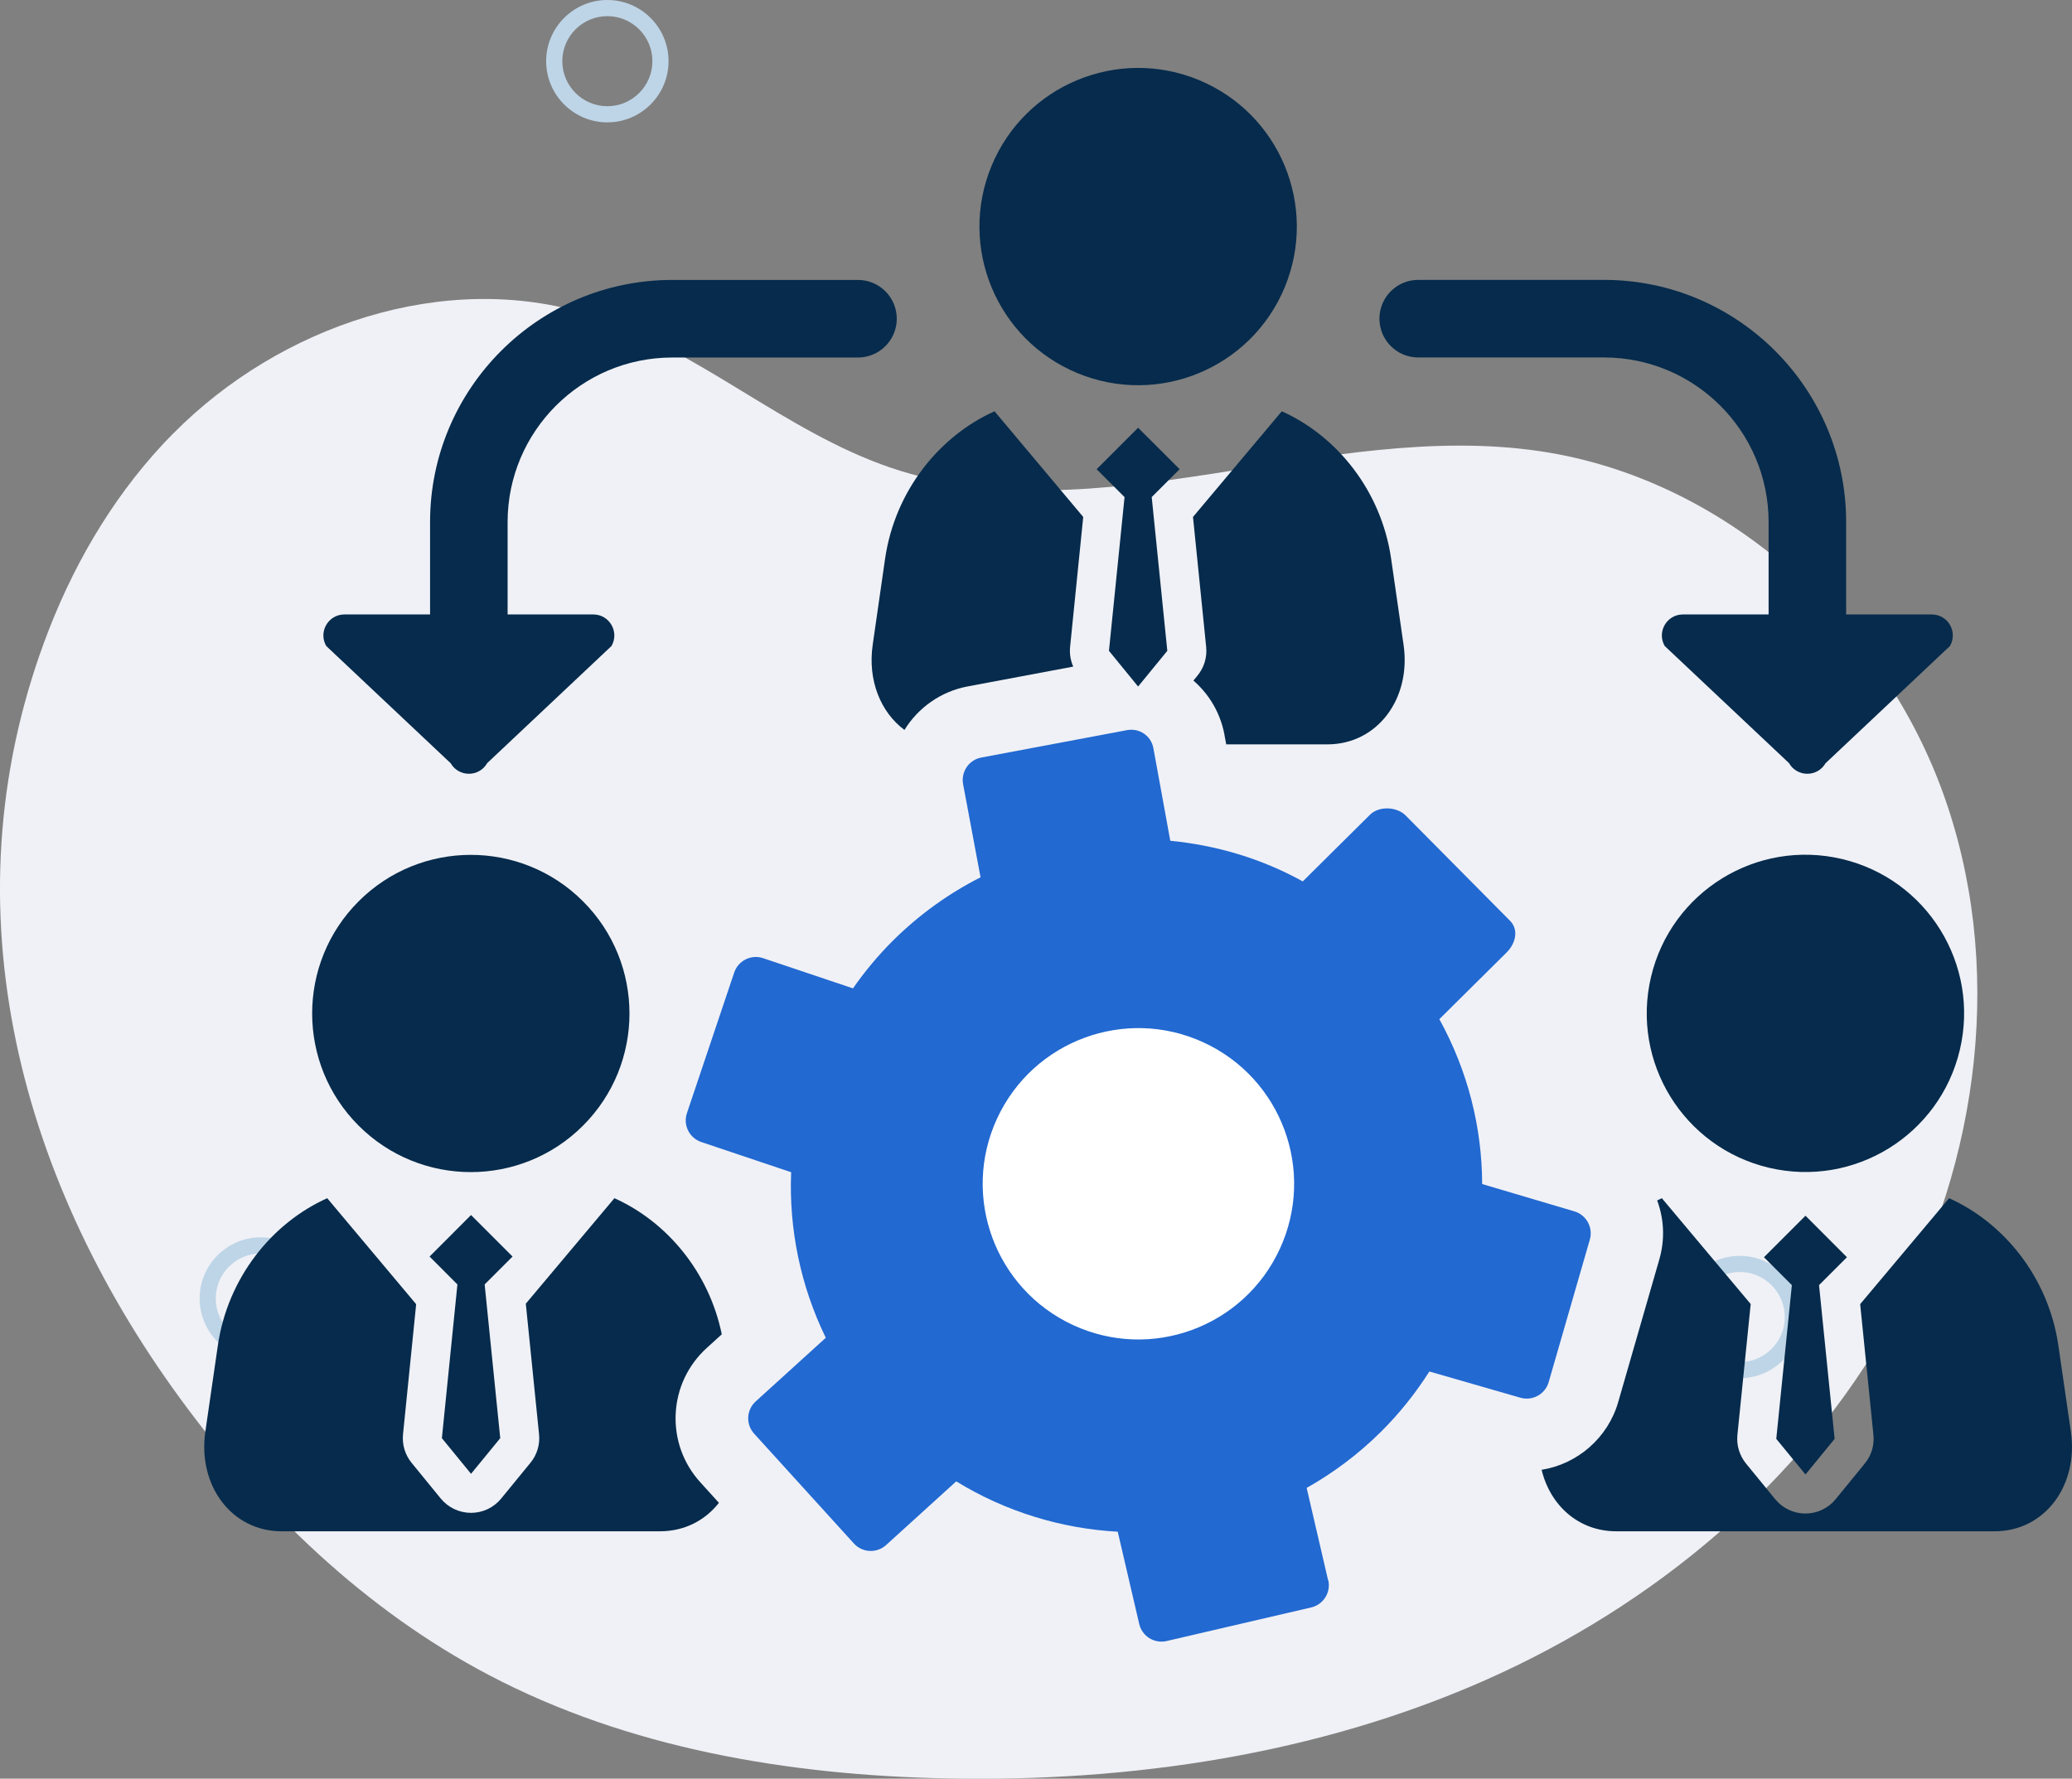
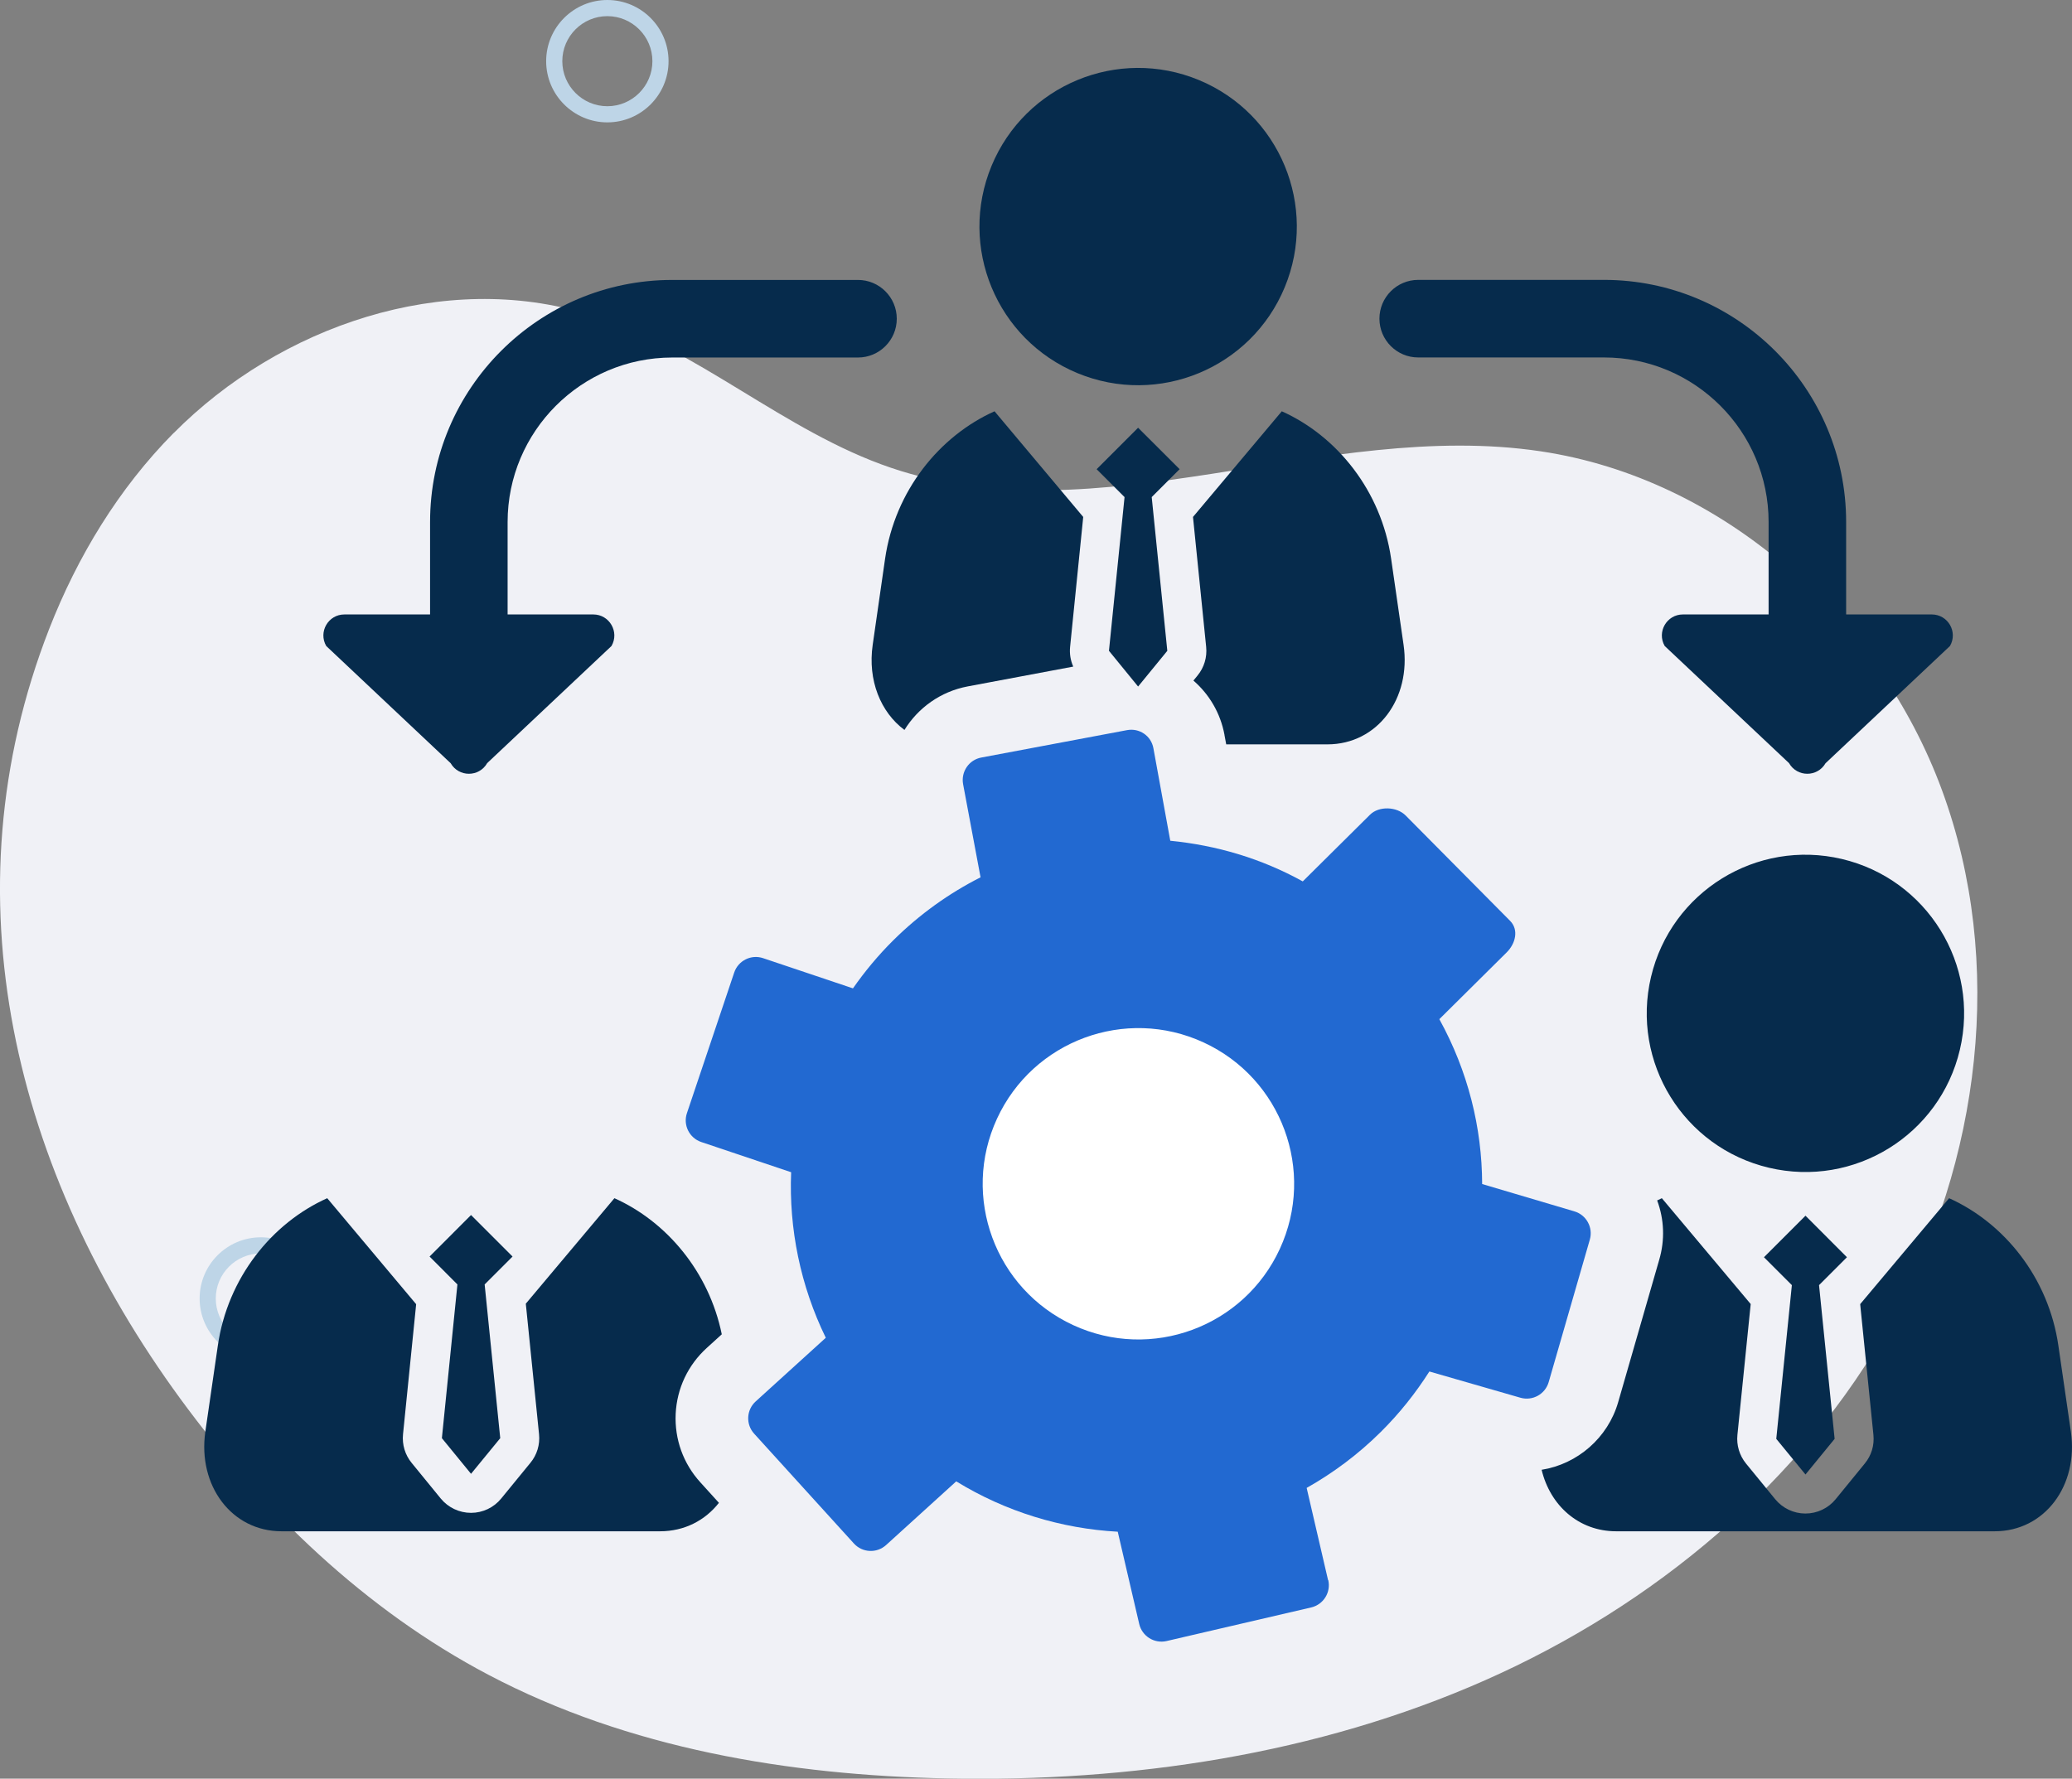
<svg xmlns="http://www.w3.org/2000/svg" id="_レイヤー_2" viewBox="0 0 334.84 287.51">
  <rect x="0" y="0" width="334.84" height="287.51" fill="#808080" stroke="none" />
  <defs>
    <style>.cls-1{fill:#062b4c;}.cls-1,.cls-2,.cls-3,.cls-4,.cls-5{stroke-width:0px;}.cls-2{fill:#2269d1;}.cls-3{fill:#bed5e7;}.cls-4{fill:#f0f1f6;}.cls-5{fill:#fff;}</style>
  </defs>
  <g id="Layer_3">
    <path class="cls-4" d="m28.07,70c17.2-17.36,43.71-26.39,67.06-19.17,17.49,5.41,31.53,18.91,48.87,24.79,33.43,11.32,70.08-7.89,104.98-2.67,29.37,4.39,54.61,26.91,64.85,54.78,10.25,27.87,6.22,60.01-8.19,85.98-14.41,25.96-38.5,45.88-65.65,57.89-27.16,12.01-57.25,16.47-86.94,15.87-25.56-.51-51.51-4.84-74.13-16.76-19.88-10.47-36.49-26.46-49.76-44.59C2.38,189.5-8.9,144.86,7.94,101.68c4.58-11.73,11.23-22.71,20.12-31.69Z" />
    <path class="cls-3" d="m42.15,219.78c-5.45,0-9.89-4.44-9.89-9.89s4.44-9.89,9.89-9.89,9.89,4.44,9.89,9.89-4.44,9.89-9.89,9.89Zm0-17.17c-4.02,0-7.28,3.27-7.28,7.28s3.27,7.28,7.28,7.28,7.28-3.27,7.28-7.28-3.27-7.28-7.28-7.28Z" />
    <path class="cls-3" d="m98.15,19.78c-5.45,0-9.89-4.44-9.89-9.89S92.7,0,98.15,0s9.89,4.44,9.89,9.89-4.44,9.89-9.89,9.89Zm0-17.17c-4.02,0-7.28,3.27-7.28,7.28s3.27,7.28,7.28,7.28,7.28-3.27,7.28-7.28-3.27-7.28-7.28-7.28Z" />
-     <path class="cls-3" d="m281.15,222.78c-5.45,0-9.89-4.44-9.89-9.89s4.44-9.89,9.89-9.89,9.89,4.44,9.89,9.89-4.44,9.89-9.89,9.89Zm0-17.17c-4.02,0-7.28,3.27-7.28,7.28s3.27,7.28,7.28,7.28,7.28-3.27,7.28-7.28-3.27-7.28-7.28-7.28Z" />
  </g>
  <g id="Layer_4">
    <path class="cls-2" d="m214.62,255.42l-3.46-14.91c4.27-2.41,8.31-5.41,11.96-9.03,3.05-3.02,5.66-6.32,7.87-9.79l14.71,4.24c1.96.56,4-.56,4.57-2.52l6.65-23.04c.56-1.96-.56-4-2.52-4.57l-14.88-4.41c-.03-9.13-2.29-18.25-6.92-26.65l10.87-10.78c1.45-1.43,2-3.66.57-5.11l-16.88-17.03c-1.43-1.45-4.31-1.57-5.76-.13l-10.87,10.78c-6.73-3.72-13.93-5.83-21.41-6.57l-2.73-14.97c-.37-2-2.26-3.28-4.26-2.91l-23.55,4.43c-2,.37-3.31,2.31-2.94,4.31l2.82,15.05c-5.08,2.57-9.84,5.96-14.1,10.18-2.45,2.43-4.61,5.04-6.52,7.77l-14.52-4.88c-1.93-.65-4.02.39-4.67,2.32l-7.64,22.73c-.65,1.93.39,4.02,2.32,4.67l14.52,4.88c-.37,9.14,1.5,18.35,5.6,26.76l-11.33,10.29c-1.51,1.37-1.62,3.7-.25,5.21l16.12,17.75c1.37,1.51,3.7,1.62,5.21.25l11.33-10.29c8.02,4.92,17.01,7.64,26.1,8.14l3.47,14.91c.46,1.98,2.44,3.22,4.43,2.76l23.36-5.43c1.98-.46,3.22-2.44,2.76-4.43Z" />
    <path class="cls-5" d="m206.82,201.88c-5.82,12.62-20.76,18.14-33.38,12.32-12.62-5.82-18.14-20.76-12.32-33.38,5.82-12.62,20.76-18.14,33.38-12.32,12.62,5.82,18.14,20.76,12.32,33.38Z" />
    <circle class="cls-1" cx="183.92" cy="36.62" r="25.64" transform="translate(79.71 192.53) rotate(-67.5)" />
    <path class="cls-1" d="m160.72,66.48l14.33,17.08-.08.81-2.04,20.2c-.11,1.1.07,2.19.51,3.18l-17.04,3.2c-4.42.83-8.04,3.48-10.24,7.04-3.85-2.86-5.96-8.03-5.13-13.76l2-13.91c1.6-11,8.78-19.84,17.69-23.84Z" />
    <path class="cls-1" d="m214.5,120.32h-16.34l-.28-1.5s0-.02,0-.04c-.65-3.52-2.48-6.57-5.02-8.77l.66-.81c1.07-1.3,1.57-2.96,1.4-4.63l-2.05-20.22-.08-.79,14.35-17.08c8.91,4,16.08,12.84,17.67,23.84l2.01,13.91c1.26,8.68-4.22,16.09-12.31,16.09Z" />
    <polygon class="cls-1" points="190.63 75.84 183.92 69.14 177.22 75.84 181.73 80.35 179.21 105.2 183.92 110.97 188.64 105.2 186.12 80.35 190.63 75.84" />
-     <circle class="cls-1" cx="76.08" cy="163.82" r="25.64" transform="translate(-93.55 101.78) rotate(-45)" />
    <path class="cls-1" d="m113.18,239.61l3,3.31c-2.22,2.83-5.56,4.6-9.52,4.6h-61.15c-8.1,0-13.57-7.41-12.33-16.09l2.02-13.91c1.59-11,8.76-19.84,17.68-23.84l14.37,17.13-.08.82-2.04,20.2c-.17,1.68.33,3.34,1.39,4.63l4.71,5.77c1.2,1.46,3,2.31,4.89,2.31s3.68-.85,4.87-2.31l4.72-5.77c1.07-1.29,1.57-2.95,1.4-4.63l-2.05-20.22-.09-.88,14.32-17.05c8.41,3.77,15.27,11.86,17.35,22l-2.42,2.2c-3.04,2.76-4.83,6.54-5.03,10.65-.19,4.11,1.22,8.04,3.99,11.08Z" />
    <polygon class="cls-1" points="82.83 203.11 76.12 196.4 69.42 203.11 73.92 207.62 71.41 232.47 76.12 238.23 80.84 232.47 78.32 207.62 82.83 203.11" />
    <circle class="cls-1" cx="291.77" cy="163.82" r="25.64" transform="translate(65.3 410.14) rotate(-76.72)" />
    <path class="cls-1" d="m322.34,247.52h-61.16c-6.07,0-10.67-4.18-12.05-9.94,5.8-.92,10.71-5.17,12.37-10.93l6.64-23.04c.93-3.19.8-6.51-.34-9.57.25-.12.5-.24.76-.36l14.36,17.11-.1.95-2.05,20.2c-.17,1.68.34,3.34,1.39,4.63l4.72,5.77c1.2,1.46,2.99,2.31,4.88,2.31s3.69-.85,4.88-2.31l4.71-5.77c1.07-1.29,1.57-2.95,1.4-4.63l-2.05-20.22-.09-.92,14.37-17.12c8.9,4,16.07,12.84,17.66,23.84l2.02,13.91c1.25,8.68-4.22,16.09-12.32,16.09Z" />
    <polygon class="cls-1" points="298.47 203.22 291.77 196.51 285.06 203.22 289.57 207.73 287.05 232.58 291.77 238.34 296.48 232.58 293.96 207.73 298.47 203.22" />
    <path class="cls-1" d="m75.77,122.09c-3.46,0-6.27-2.81-6.27-6.27v-31.44c0-21.58,17.56-39.13,39.13-39.13h30.02c3.46,0,6.27,2.81,6.27,6.27s-2.81,6.27-6.27,6.27h-30.02c-14.67,0-26.6,11.93-26.6,26.6v31.44c0,3.46-2.81,6.27-6.27,6.27Z" />
    <path class="cls-1" d="m78.71,123.37l20.11-18.95c1.31-2.27-.33-5.1-2.94-5.1h-40.22c-2.62,0-4.25,2.83-2.94,5.1l20.11,18.95c1.31,2.27,4.58,2.27,5.89,0Z" />
    <path class="cls-1" d="m292.08,122.09c-3.46,0-6.27-2.81-6.27-6.27v-31.44c0-14.67-11.93-26.6-26.6-26.6h-30.02c-3.46,0-6.27-2.81-6.27-6.27s2.81-6.27,6.27-6.27h30.02c21.58,0,39.13,17.56,39.13,39.13v31.44c0,3.46-2.81,6.27-6.27,6.27Z" />
    <path class="cls-1" d="m289.13,123.37l-20.11-18.95c-1.31-2.27.33-5.1,2.94-5.1h40.22c2.62,0,4.25,2.83,2.94,5.1l-20.11,18.95c-1.31,2.27-4.58,2.27-5.89,0Z" />
  </g>
</svg>